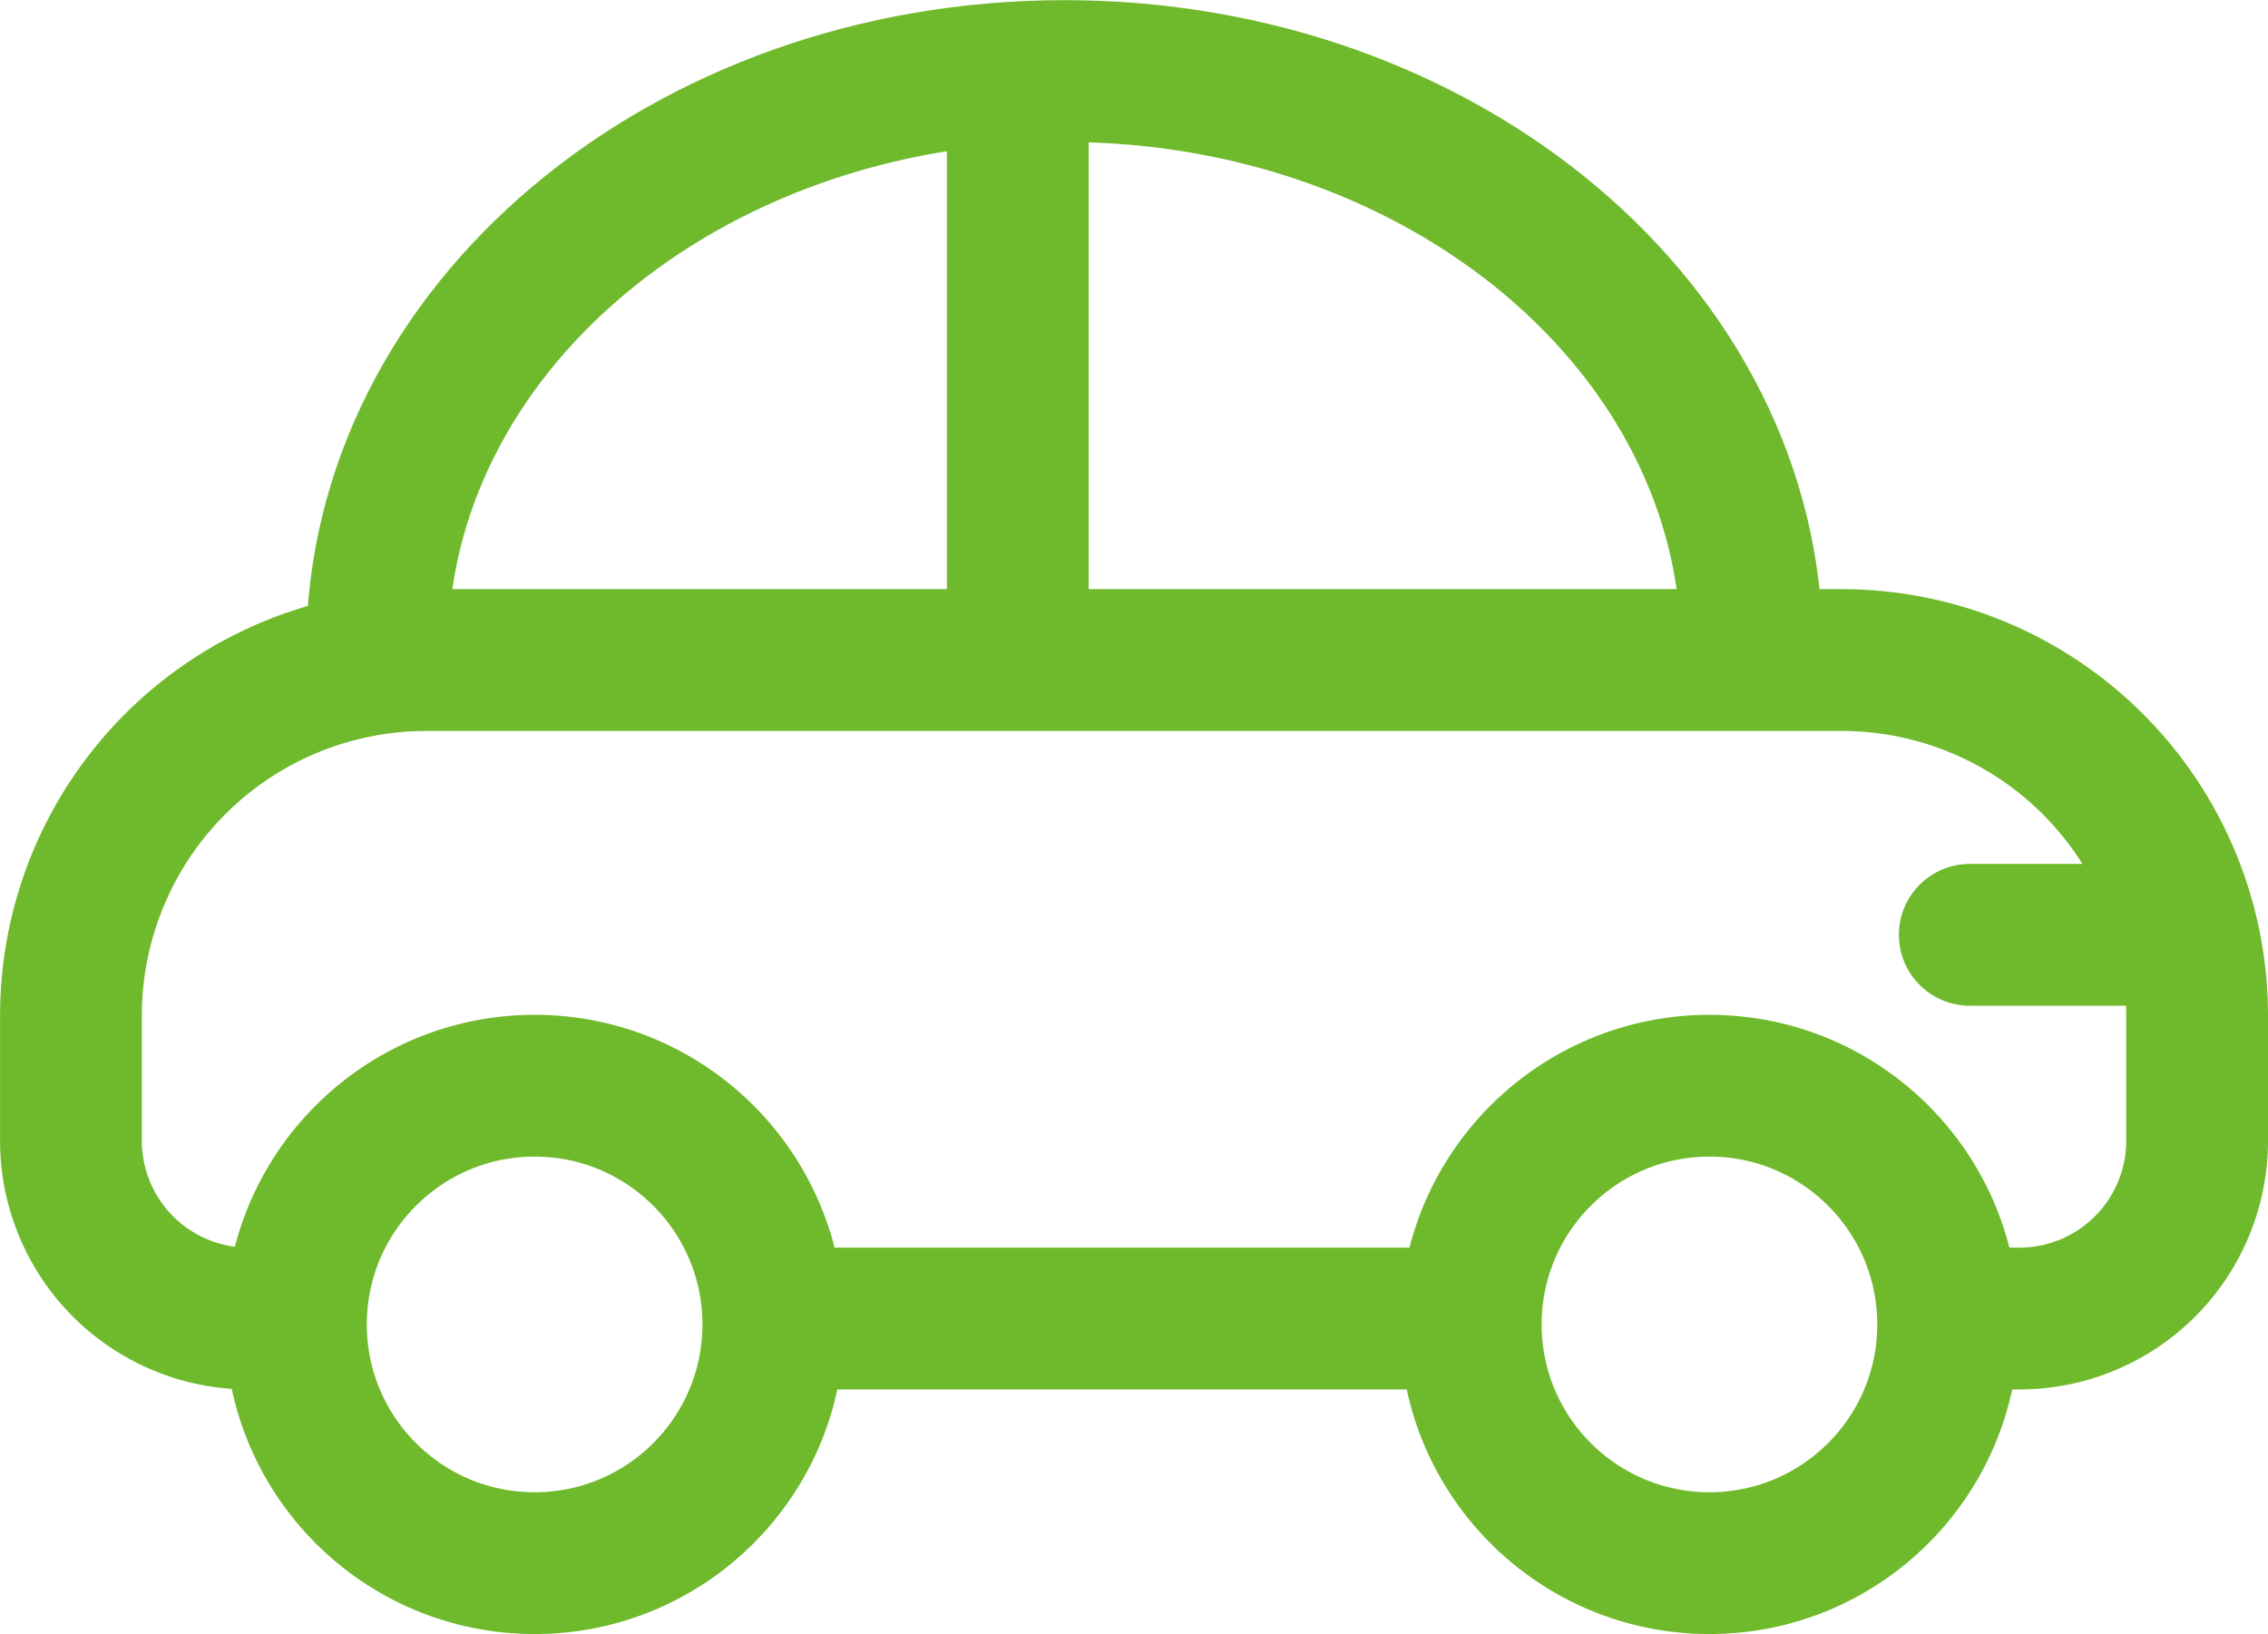
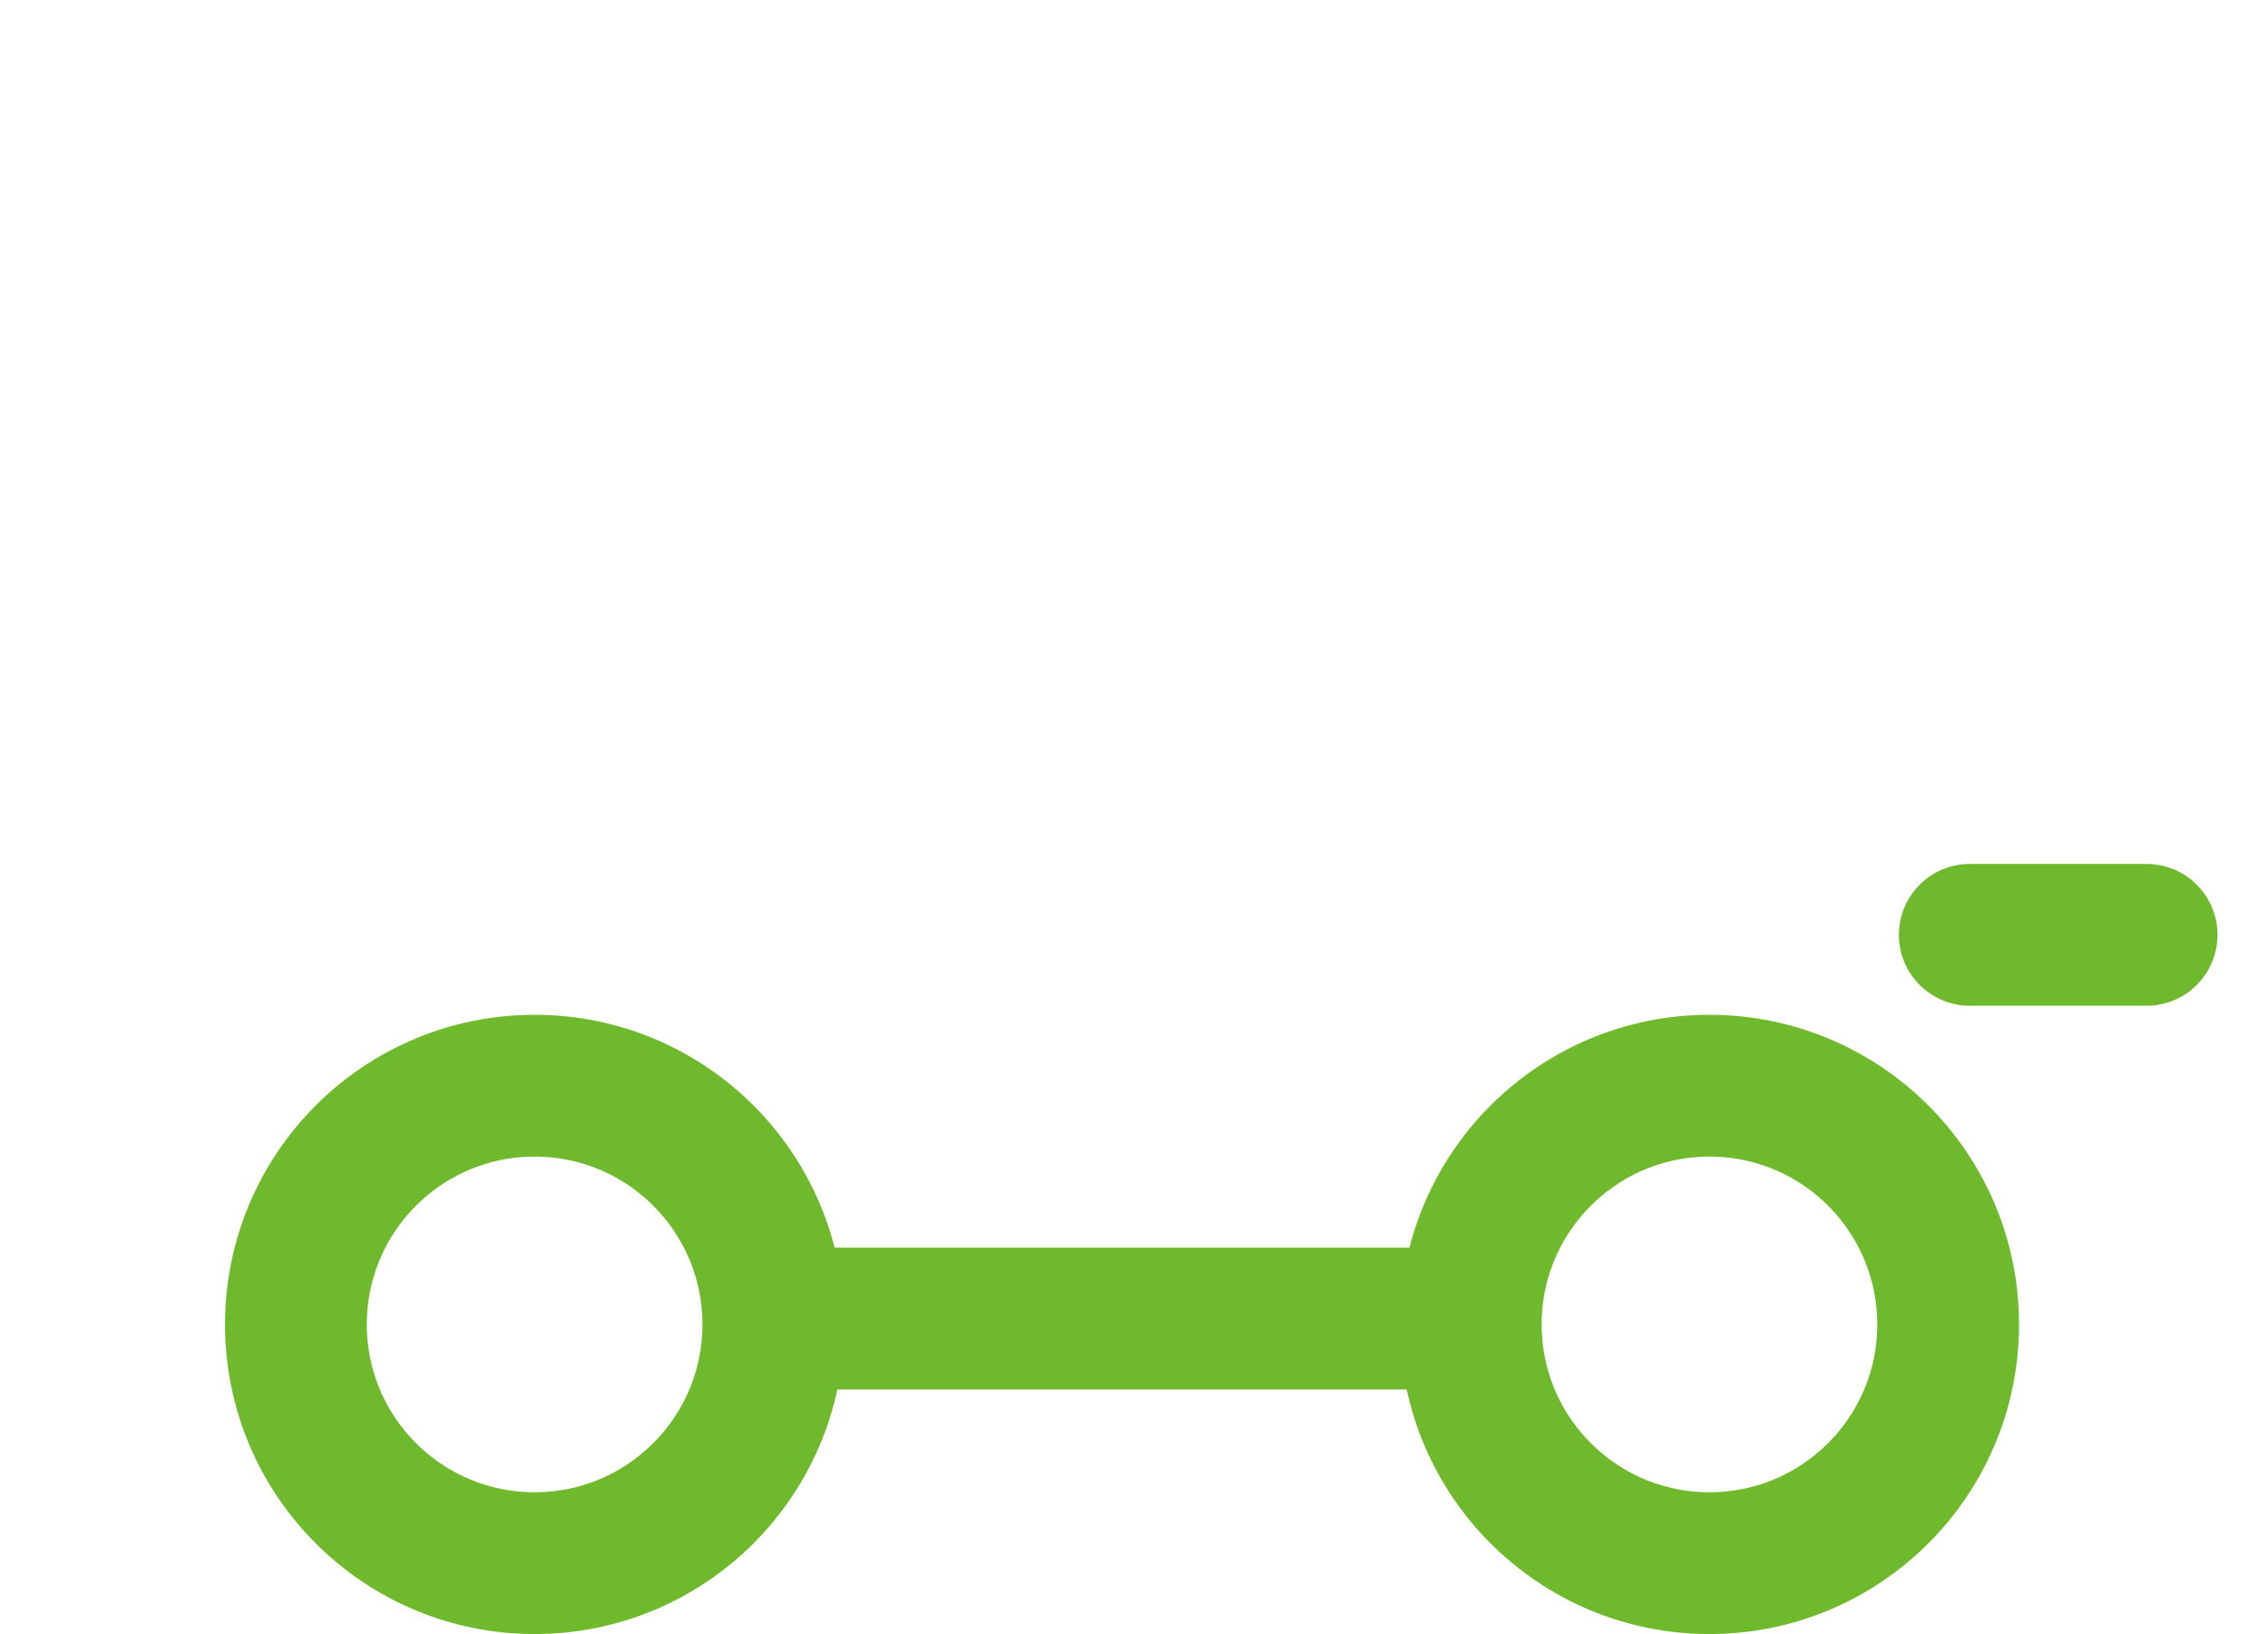
<svg xmlns="http://www.w3.org/2000/svg" width="63.982" height="46.094" viewBox="0 0 63.982 46.094">
  <g transform="translate(-748.009 -2954.074)">
    <circle cx="6.734" cy="6.734" r="6.734" transform="translate(756.357 2984.7)" fill="none" stroke="#6fba2c" stroke-linecap="round" stroke-linejoin="round" stroke-width="4" />
    <circle cx="6.734" cy="6.734" r="6.734" transform="translate(789.5 2984.7)" fill="none" stroke="#6fba2c" stroke-linecap="round" stroke-linejoin="round" stroke-width="4" />
-     <path d="M803.179,2991.268h1.812a5.015,5.015,0,0,0,5-5l0-3.575a10.029,10.029,0,0,0-10-10h-39.98a10.029,10.029,0,0,0-10,10l0,3.575a5.015,5.015,0,0,0,5,5h1.338" fill="none" stroke="#6fba2c" stroke-linecap="round" stroke-linejoin="round" stroke-width="4" />
    <line x2="19.417" transform="translate(769.856 2991.268)" fill="none" stroke="#6fba2c" stroke-linecap="round" stroke-linejoin="round" stroke-width="4" />
    <line x2="4.988" transform="translate(803.578 2980.444)" fill="none" stroke="#6fba2c" stroke-linecap="round" stroke-linejoin="round" stroke-width="4" />
-     <path d="M758.647,2972.4c0-9.015,8.682-16.322,19.392-16.322s19.392,7.307,19.392,16.322" fill="none" stroke="#6fba2c" stroke-linecap="round" stroke-linejoin="round" stroke-width="4" />
-     <line y2="13.374" transform="translate(776.721 2957.864)" fill="none" stroke="#6fba2c" stroke-linecap="round" stroke-linejoin="round" stroke-width="4" />
  </g>
</svg>